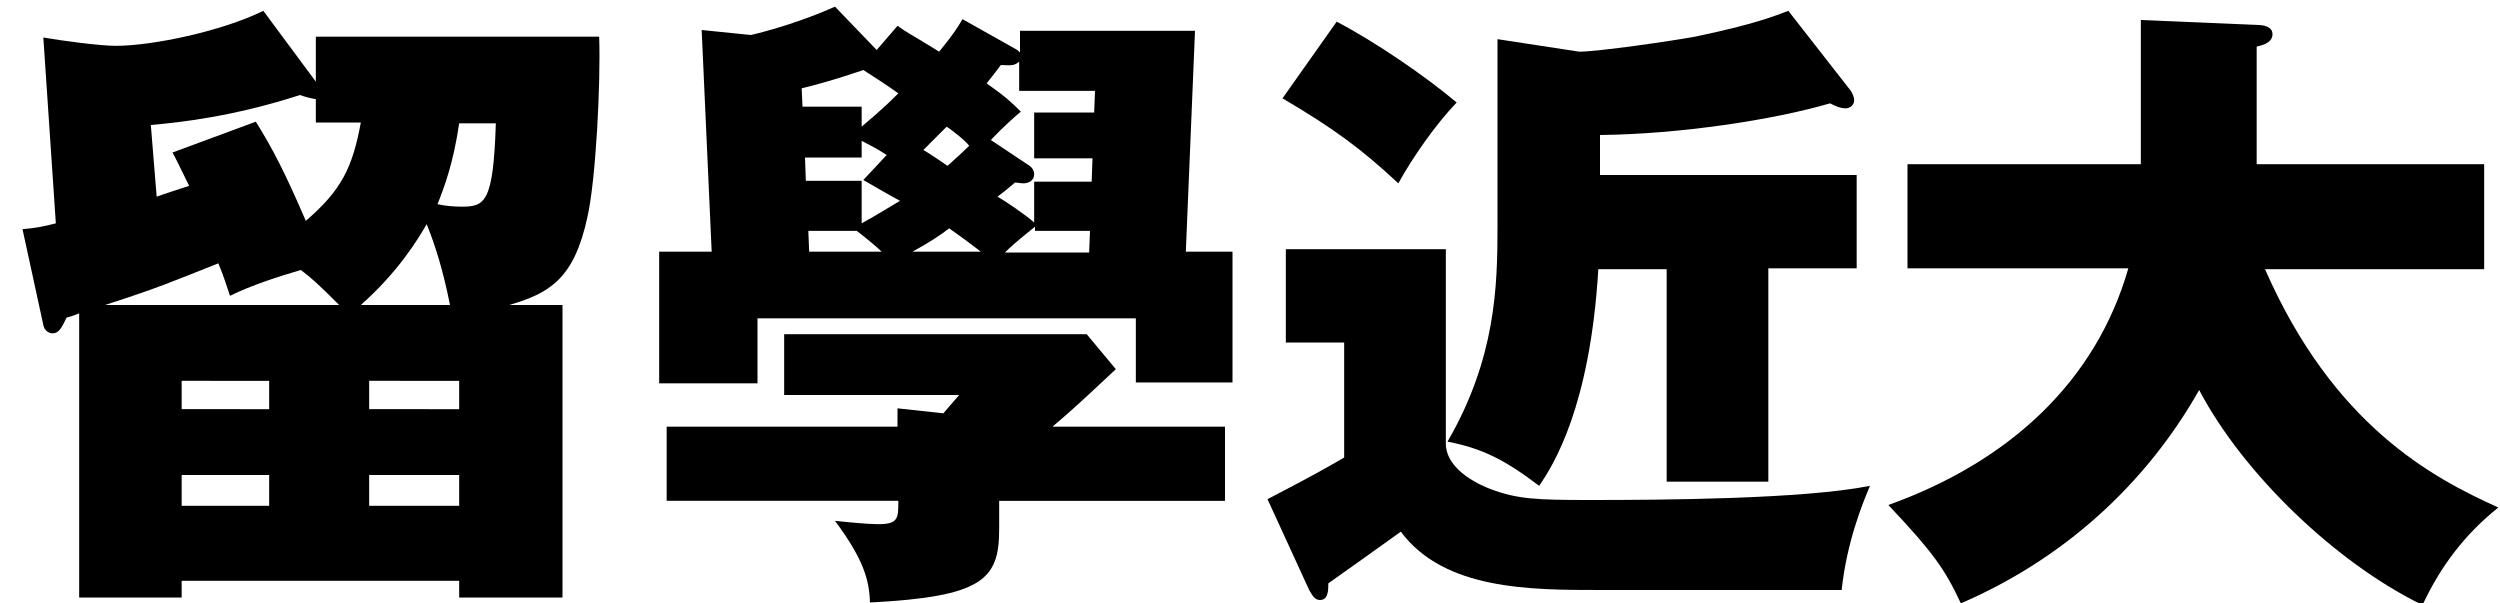
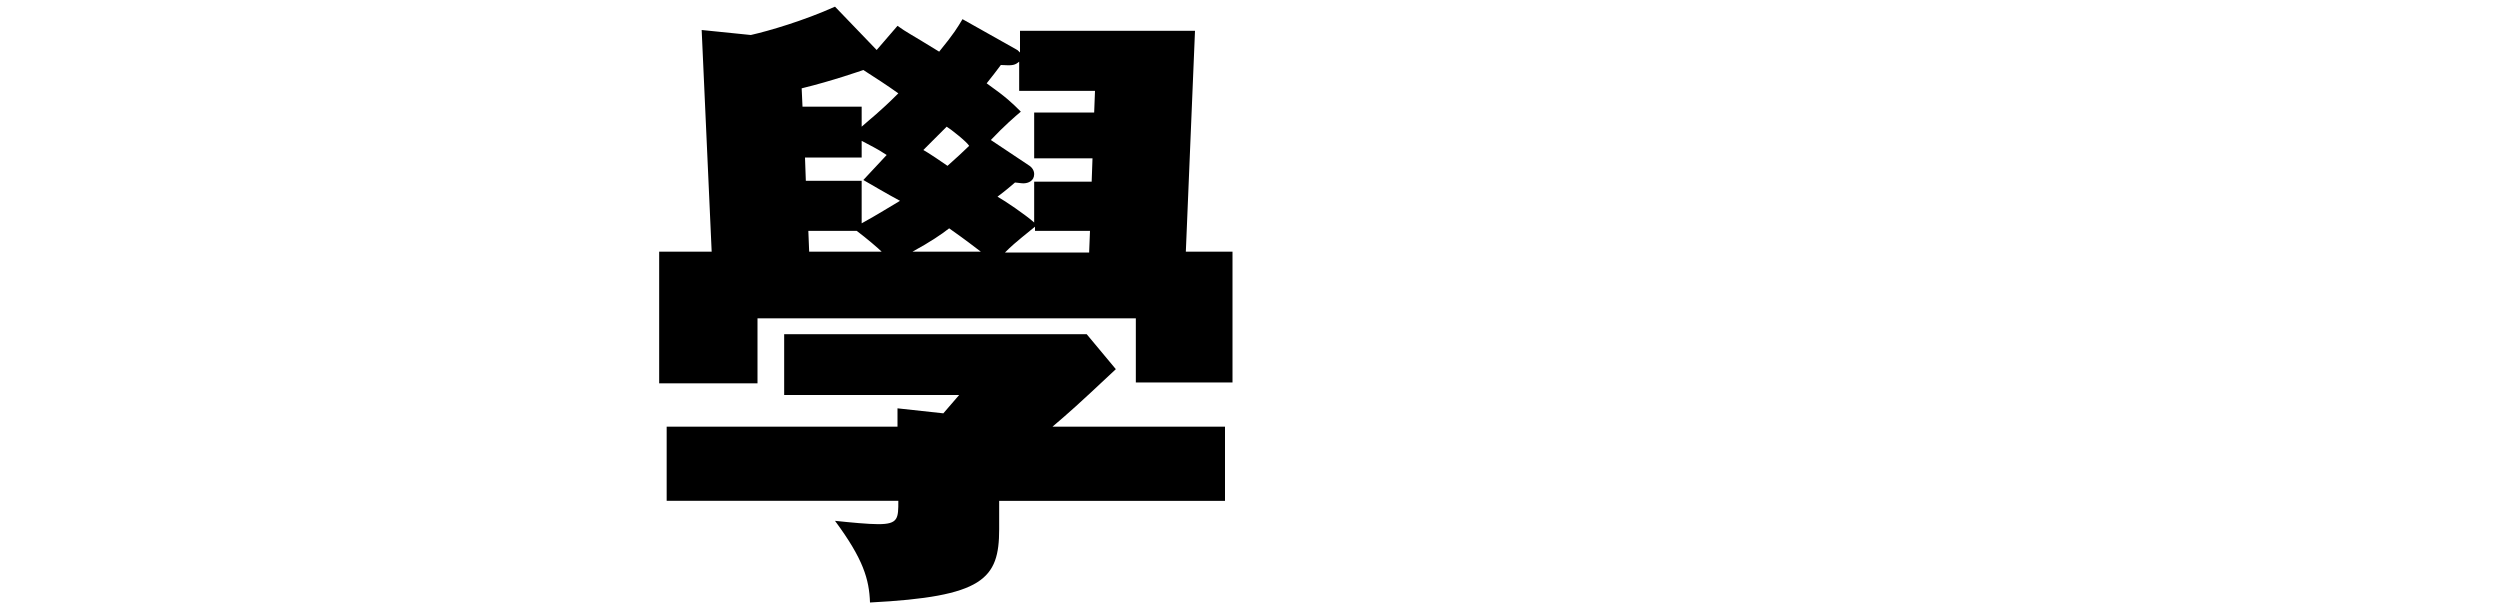
<svg xmlns="http://www.w3.org/2000/svg" version="1.1" id="admissions" x="0px" y="0px" viewBox="0 0 300 72.4" style="enable-background:new 0 0 300 72.4;" xml:space="preserve">
  <g>
-     <path d="M21.8,69.7v2H9.5V37.6C9,37.8,8.5,38,8,38.1C7.4,39.3,7.1,40,6.3,40c-0.5,0-1-0.4-1.1-1L2.7,27.5c1.3-0.1,2.5-0.3,4-0.7   L5.2,4.5c2.3,0.4,6.8,1,8.7,1c4.3,0,12.6-1.7,17.7-4.2l6.3,8.5V4.4h34c0.2,5.5-0.4,17.2-1.4,21.6c-1.6,7.5-4.6,9.2-9.4,10.6h6.4   v35.1H55.1v-2H21.8z M40.7,36.6c-2.6-2.6-3.4-3.3-4.6-4.2c-2.4,0.7-5.9,1.8-8.5,3.1c-0.3-0.9-0.8-2.5-1.4-3.9   c-5.8,2.3-7.1,2.9-13.6,5H40.7z M37.9,14.8v-2.9c-0.6-0.1-1.4-0.3-1.9-0.5C28,14,21.5,14.7,18.1,15l0.7,8.6   c1.1-0.4,2.7-0.9,3.9-1.3c-1.3-2.6-1.4-2.9-2-4l10-3.7c2.1,3.4,3.4,5.9,6,11.9c4.3-3.7,5.6-6.4,6.6-11.8H37.9z M32.3,49.1v-3.4   H21.8v3.4H32.3z M32.3,60.7V57H21.8v3.7H32.3z M54,36.6c-0.8-4-1.7-7-2.8-9.7c-1.1,1.9-3.4,5.7-7.9,9.7H54z M55.1,49.1v-3.4H44.3   v3.4H55.1z M55.1,60.7V57H44.3v3.7H55.1z M55.1,14.8c-0.7,4.8-1.8,7.7-2.6,9.7c0.8,0.2,2,0.3,2.9,0.3c2.8,0,3.8-0.5,4.1-10H55.1z" />
    <path d="M121.9,5.9c0.2,0.1,0.2,0.1,0.5,0.4V3.7h21l-1.1,26.5h5.6v15.7h-11.6v-7.7H90.9V46H79.1V30.2h6.3L84.2,3.6l5.9,0.6   c2.2-0.5,6.3-1.7,10.1-3.4l5,5.2l2.5-2.9c1.1,0.8,1.6,1,5,3.1c1.8-2.2,2.2-2.9,2.8-3.9L121.9,5.9z M147,51.2v8.9h-27.1v3.4   c0,6-1.9,8.1-15.5,8.8c-0.1-2.8-0.8-5.2-4.2-9.8c1.9,0.2,4,0.4,5.2,0.4c2.4,0,2.4-0.7,2.4-2.8H80v-8.9h27.7V49l5.5,0.6l1.9-2.2   H94.1v-7.3h36.3l3.5,4.2c-4.9,4.6-5.5,5.1-7.6,6.9H147z M103.4,15.2c1-0.9,2.1-1.7,4.4-4c-1.4-1-2.8-1.9-4.2-2.8   c-0.3,0.1-3.7,1.3-7.4,2.2l0.1,2.2h7.1V15.2z M106.4,18.6c-1.2-0.8-1.9-1.1-3-1.7v2h-6.8l0.1,2.8h6.7v5.1c2-1.1,3.4-2,4.6-2.7   c-1.5-0.8-3.7-2.1-4.4-2.5L106.4,18.6z M105.8,30.2c-0.4-0.4-1.8-1.6-3-2.5h-5.8l0.1,2.5H105.8z M117.7,30.2   c-1.2-0.9-1.4-1.1-3.8-2.8c-0.9,0.7-2.2,1.6-4.4,2.8H117.7z M113.6,15.2c-1,1-1.9,1.9-2.8,2.8c0.4,0.2,2.5,1.6,2.9,1.9   c0.9-0.8,2-1.8,2.6-2.4C116,17,114.1,15.5,113.6,15.2z M123.4,19.8c0.5,0.3,0.7,0.7,0.7,1.1c0,0.8-0.7,1.1-1.3,1.1   c-0.3,0-0.8-0.1-1-0.1c-0.6,0.5-0.9,0.8-2.1,1.7c0.9,0.5,3.4,2.2,4.4,3.1v-4.9h6.9l0.1-2.8h-7v-5.5h7.2l0.1-2.6h-9.1V7.4   c-0.5,0.4-0.7,0.5-2.2,0.4c-0.6,0.8-0.9,1.2-1.7,2.2c2.4,1.7,3.1,2.4,4.1,3.4c-0.6,0.5-2,1.7-3.6,3.4L123.4,19.8z M130.7,30.2   l0.1-2.5h-6.6v-0.5c-2.6,2.1-2.9,2.4-3.6,3.1H130.7z" />
-     <path d="M173.5,29.9v23.3c0,3.4,4.6,5.2,5.4,5.5c3.2,1.2,5.5,1.3,11.9,1.3c8.6,0,25.6-0.1,33.6-1.7c-0.9,2.1-2.8,6.8-3.4,12.5   h-28.9c-8.5,0-18.8,0-24-7c-1.4,1-7.4,5.3-8.7,6.2c0,0.8,0,2-1,2c-0.6,0-0.9-0.5-1.3-1.2l-5-10.9c5.6-2.9,7.3-3.9,9.2-5V41.1h-7   V29.9H173.5z M160.4,2.6C165,5,171,9.1,174.8,12.3c-2.5,2.6-5.3,6.6-7,9.7c-4.3-4-7.6-6.5-13.9-10.2L160.4,2.6z M222.8,21v11.2   h-10.6v25.6H200V32.3h-8.2c-1,16.6-5.4,23.5-7.1,26c-4.1-3.1-6.8-4.5-11-5.3c5.8-10,6-18.7,6-25.8V4.7l9.8,1.5   c2.3,0,11.2-1.3,13.9-1.8c7.2-1.5,9.6-2.5,11.2-3.1l7.5,9.6c0.2,0.3,0.4,0.8,0.4,1.1c0,0.7-0.6,1-1,1c-0.7,0-1.3-0.3-1.9-0.6   c-6.8,2-18.1,3.7-27.6,3.8V21H222.8z" />
-     <path d="M228.9,32.3V19.7h28V2.4L271,3c0.4,0,1.7,0.1,1.7,1.1c0,1-1.1,1.3-1.9,1.5v14.1h27.3v12.6h-26.3c8.2,18.7,20,25,28,28.6   c-4,3.2-6.9,7-9.1,11.7c-10.3-5-21.5-15.7-26.8-25.8c-6.5,11.5-16.5,20.4-28.6,25.6c-1.9-4.1-3.4-6.2-8.7-11.8   c14.5-5.2,24.9-14.8,28.8-28.4H228.9z" />
  </g>
</svg>